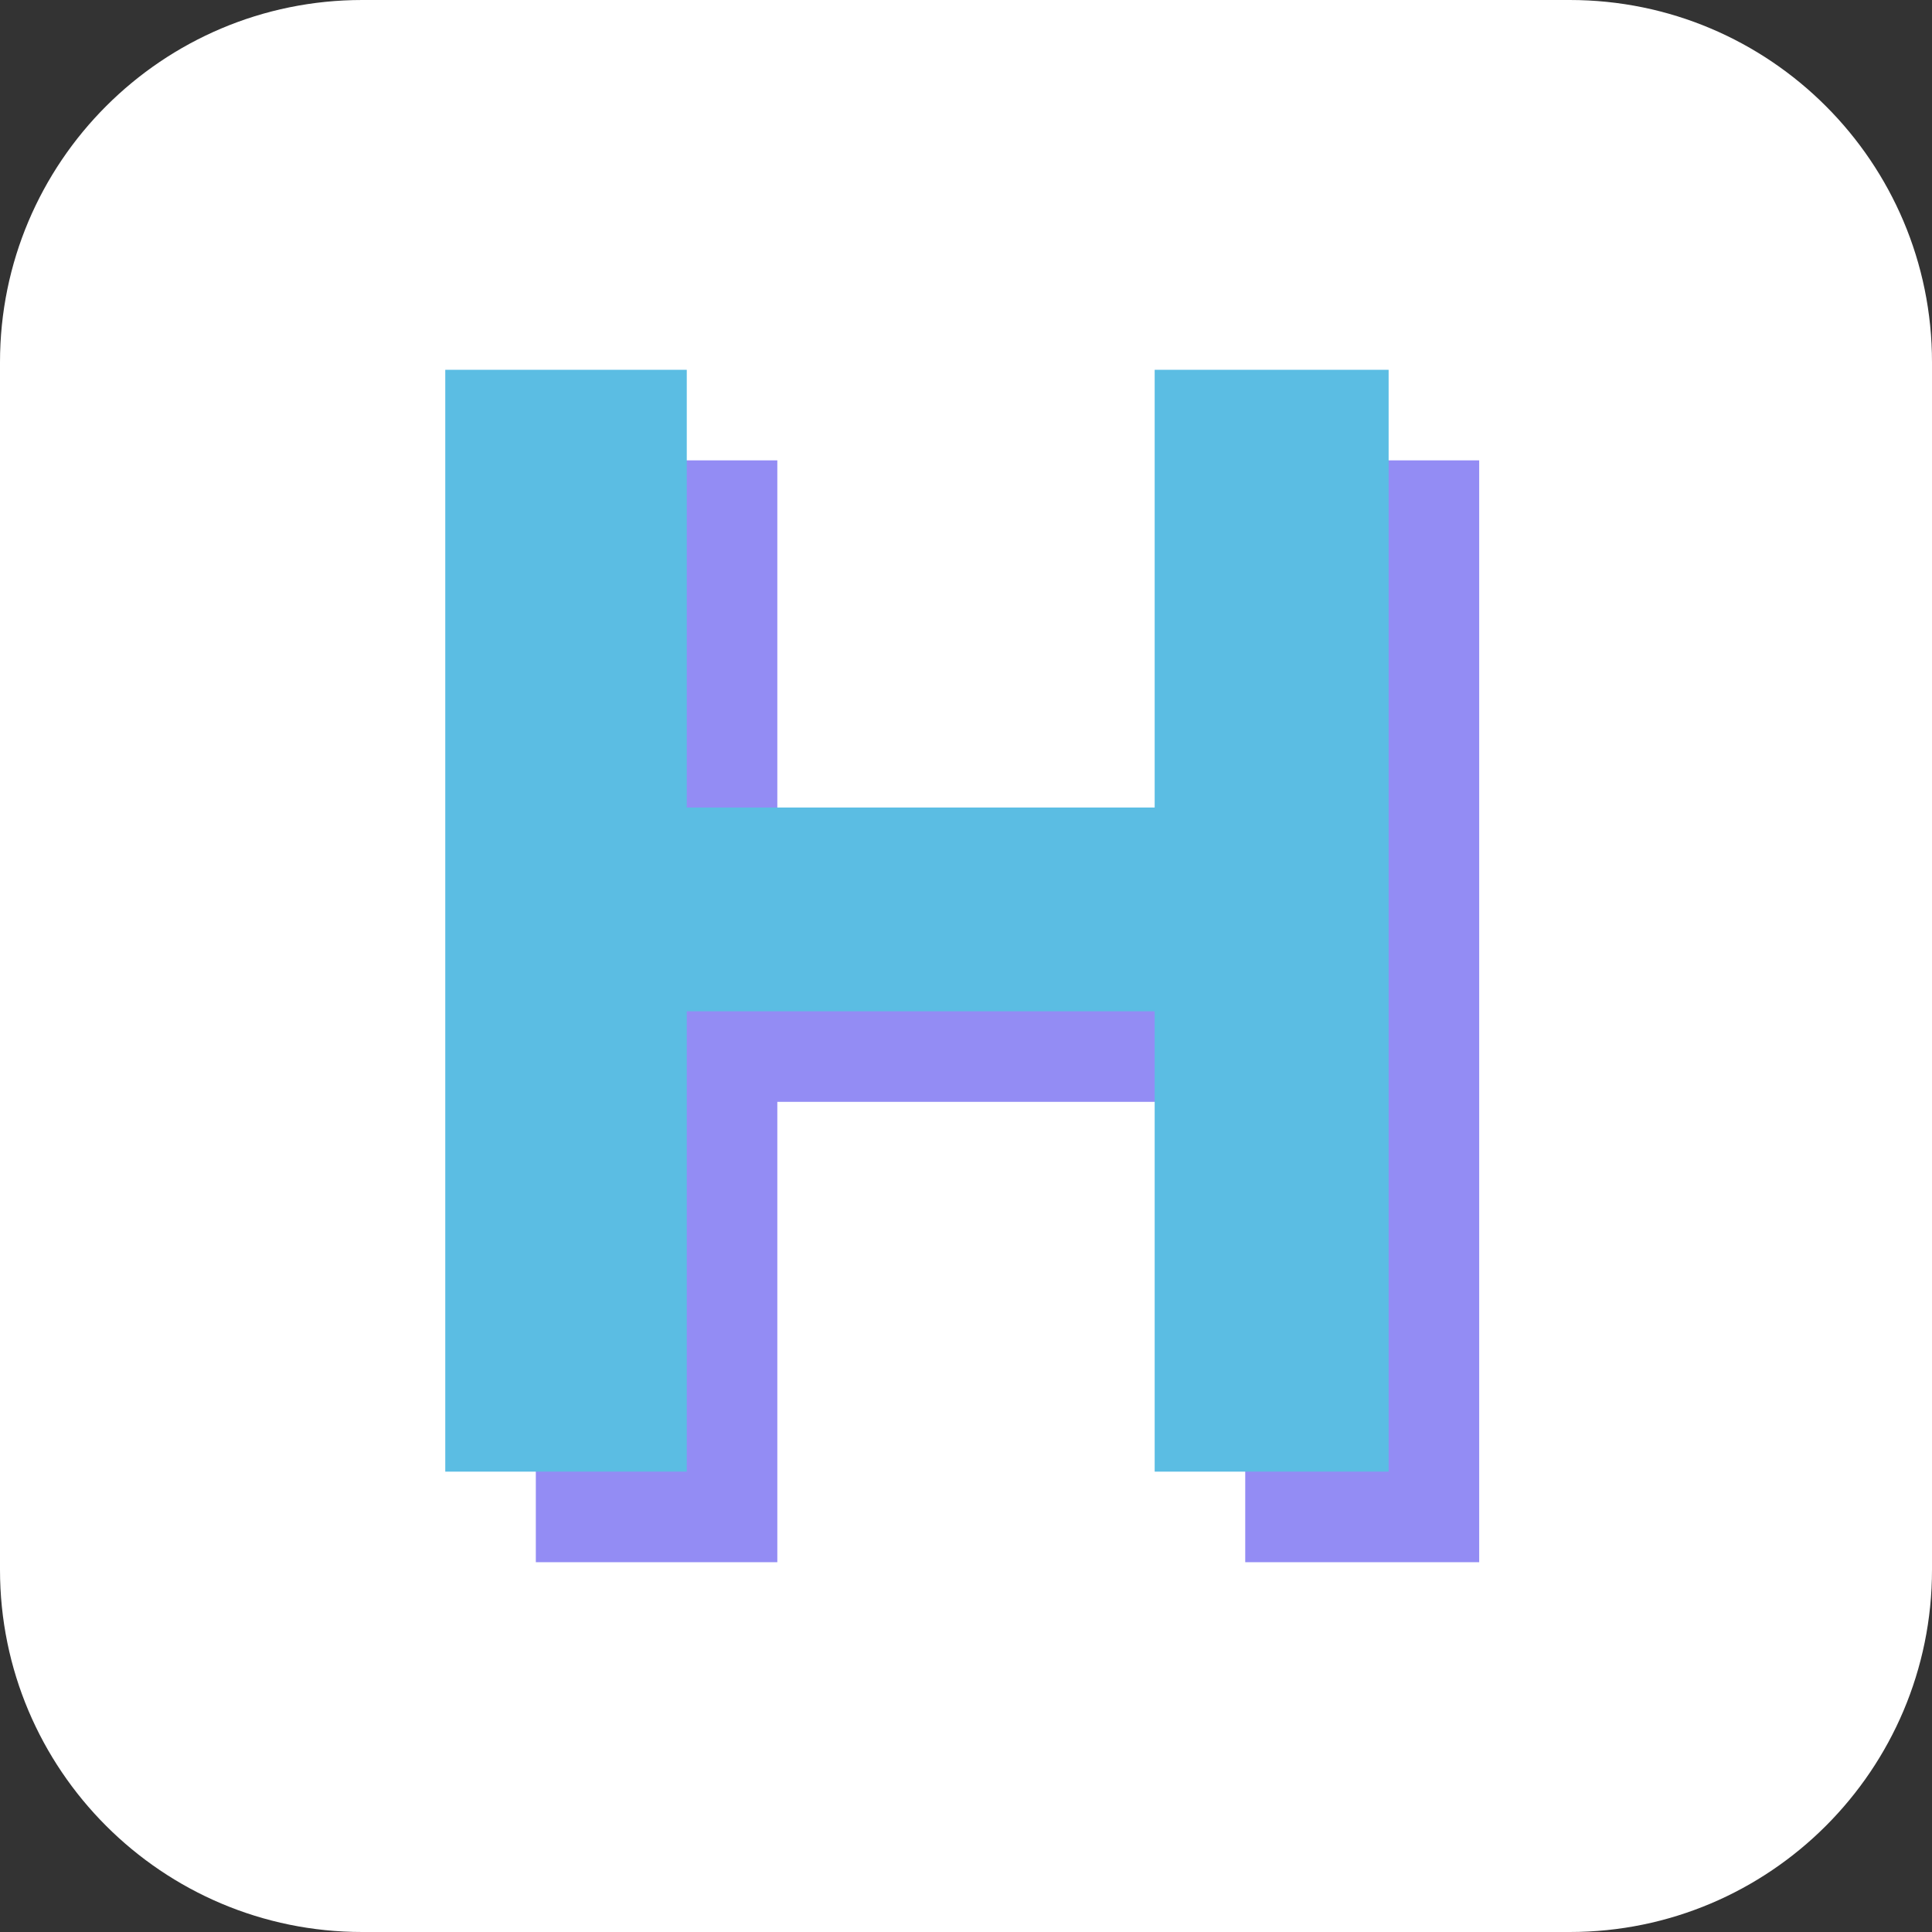
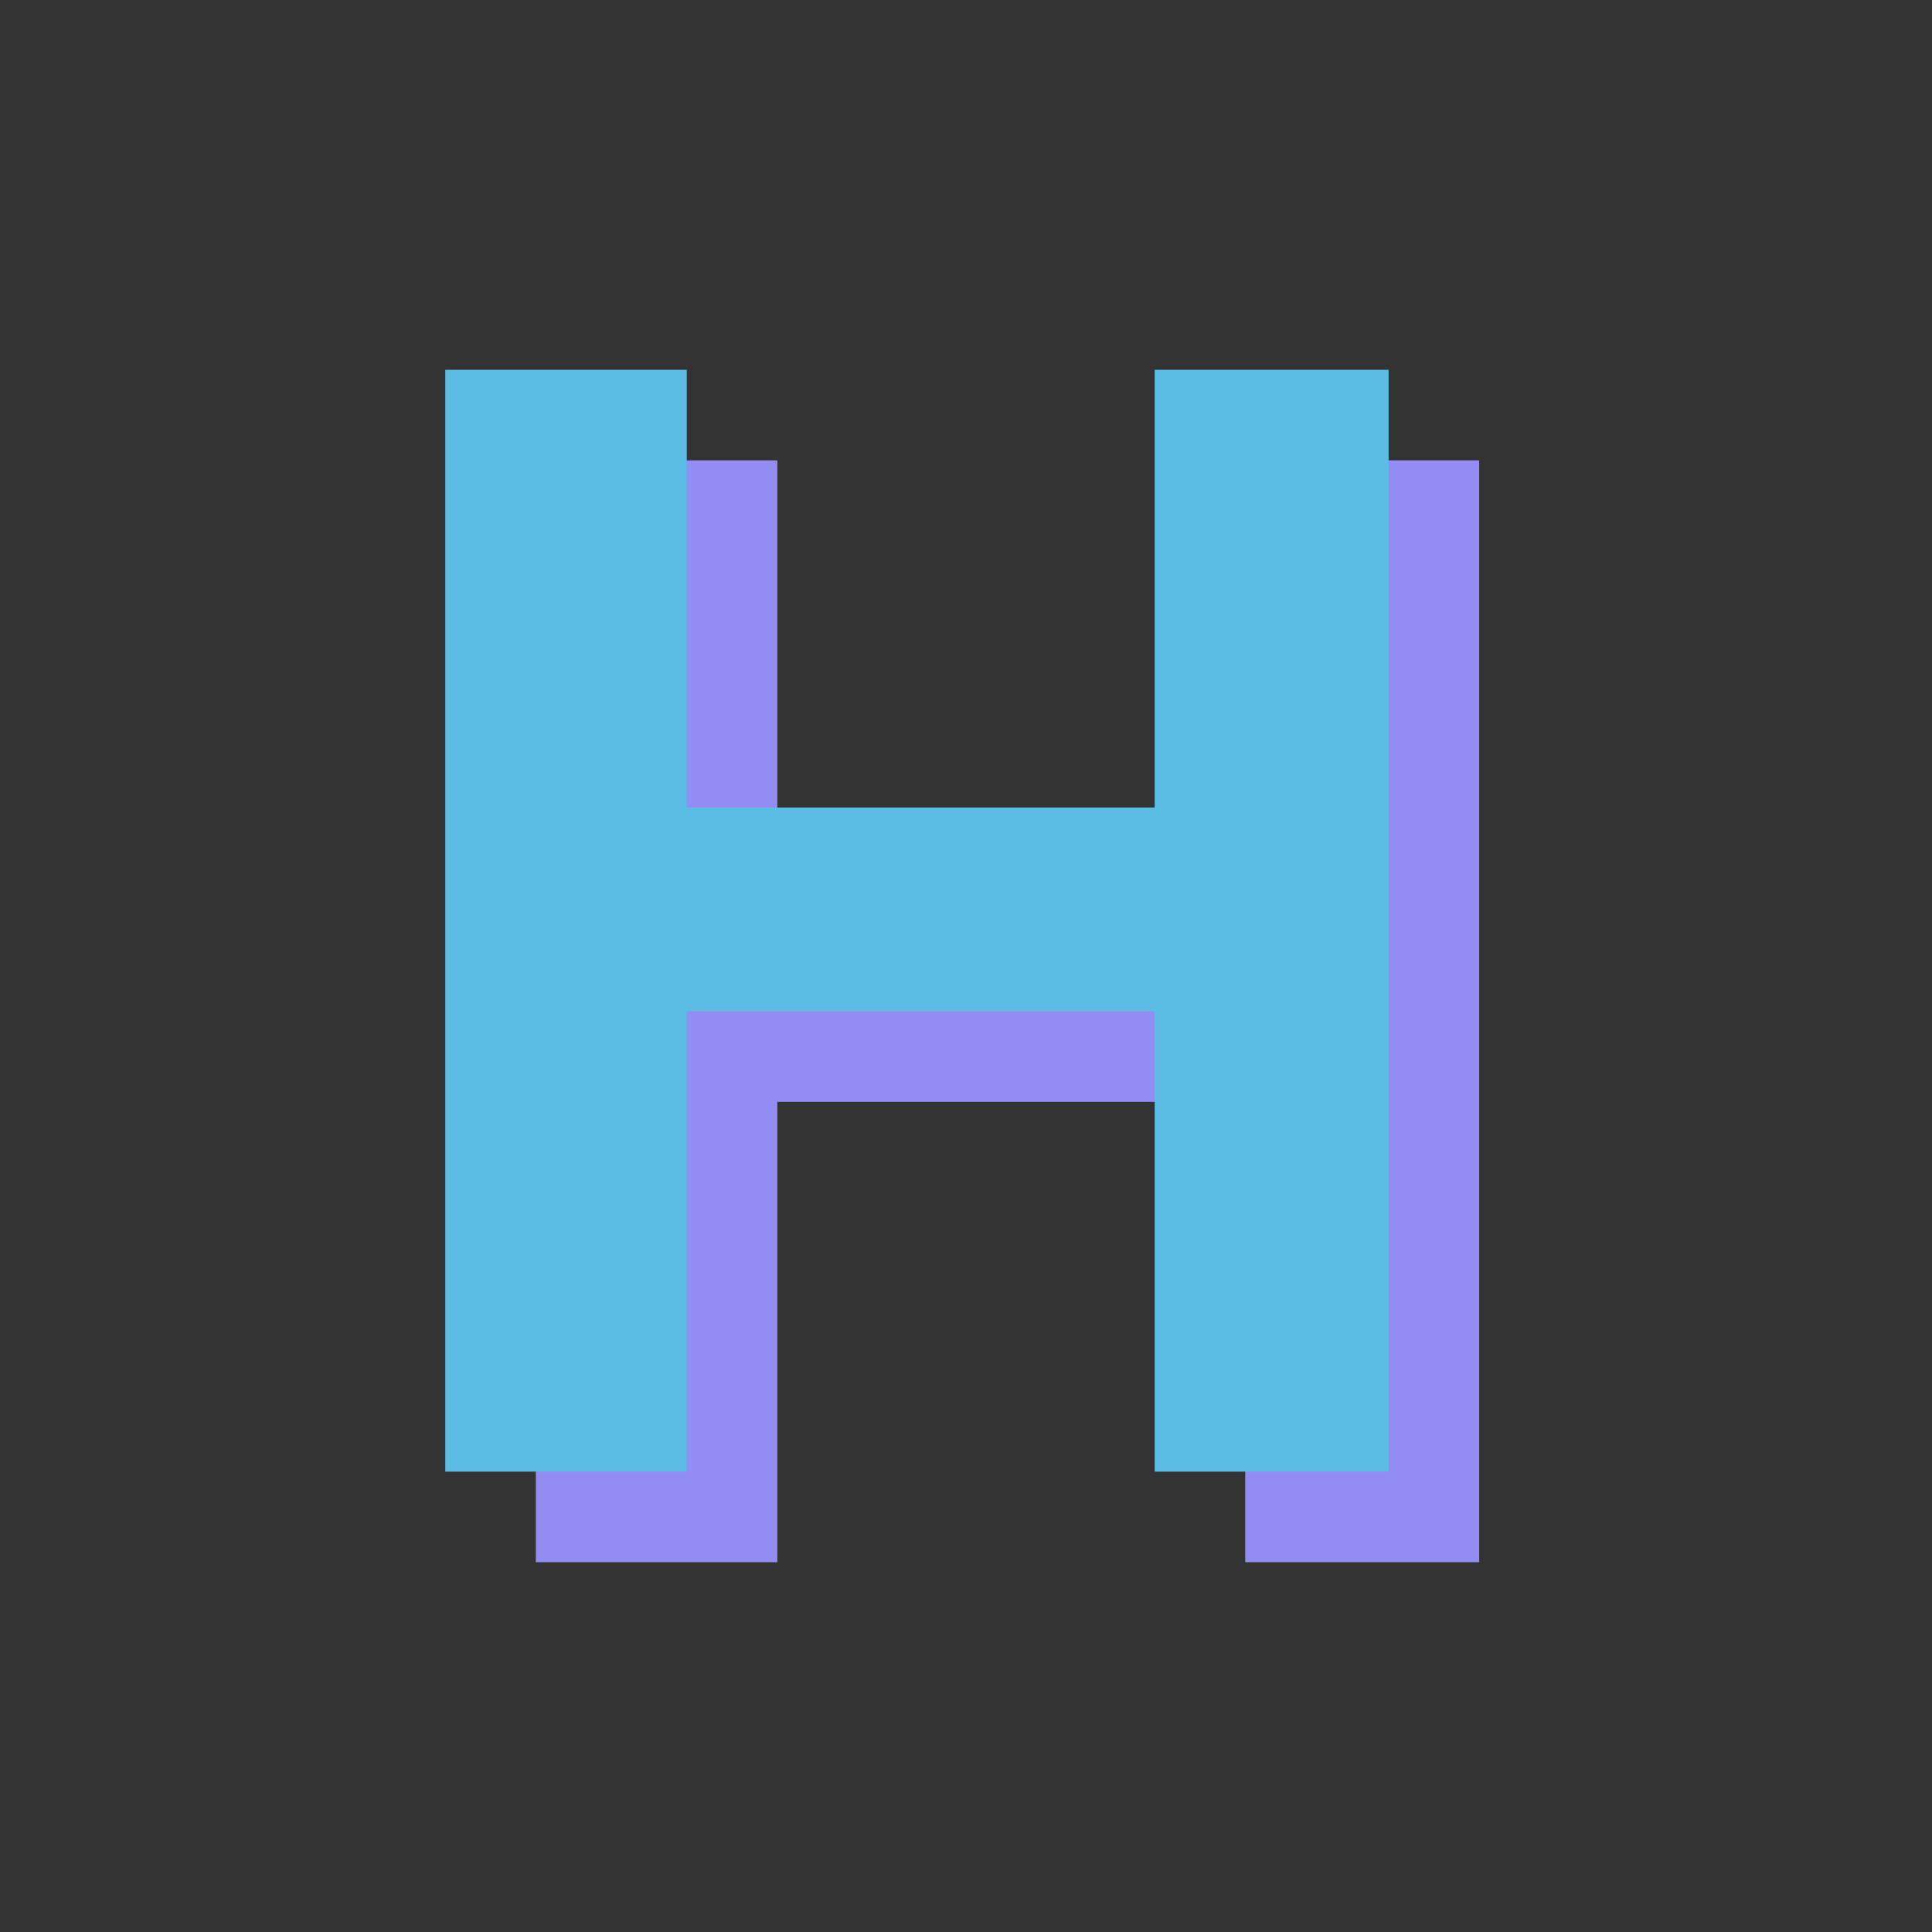
<svg xmlns="http://www.w3.org/2000/svg" version="1.2" viewBox="0 0 256 256" width="256" height="256">
  <rect x="0" y="0" width="256" height="256" fill="#333333" stroke="none" />
  <title>amazon</title>
  <style>
		.s0 { fill: #ffffff } 
		.s1 { fill: #938cf4 } 
		.s2 { fill: #5bbde3 } 
	</style>
-   <path class="s0" d="m0 48c0-26.5 21.5-48 48-48h160c26.5 0 48 21.5 48 48v160c0 26.5-21.5 48-48 48h-160c-26.5 0-48-21.5-48-48z" />
  <path id="Path 0" class="s1" d="m71 134v73h32v-61h62v61h31v-146h-31v58h-62v-58h-32z" />
  <path id="Path 0 copy" class="s2" d="m59 122v73h32v-61h62v61h31v-146h-31v58h-62v-58h-32z" />
</svg>